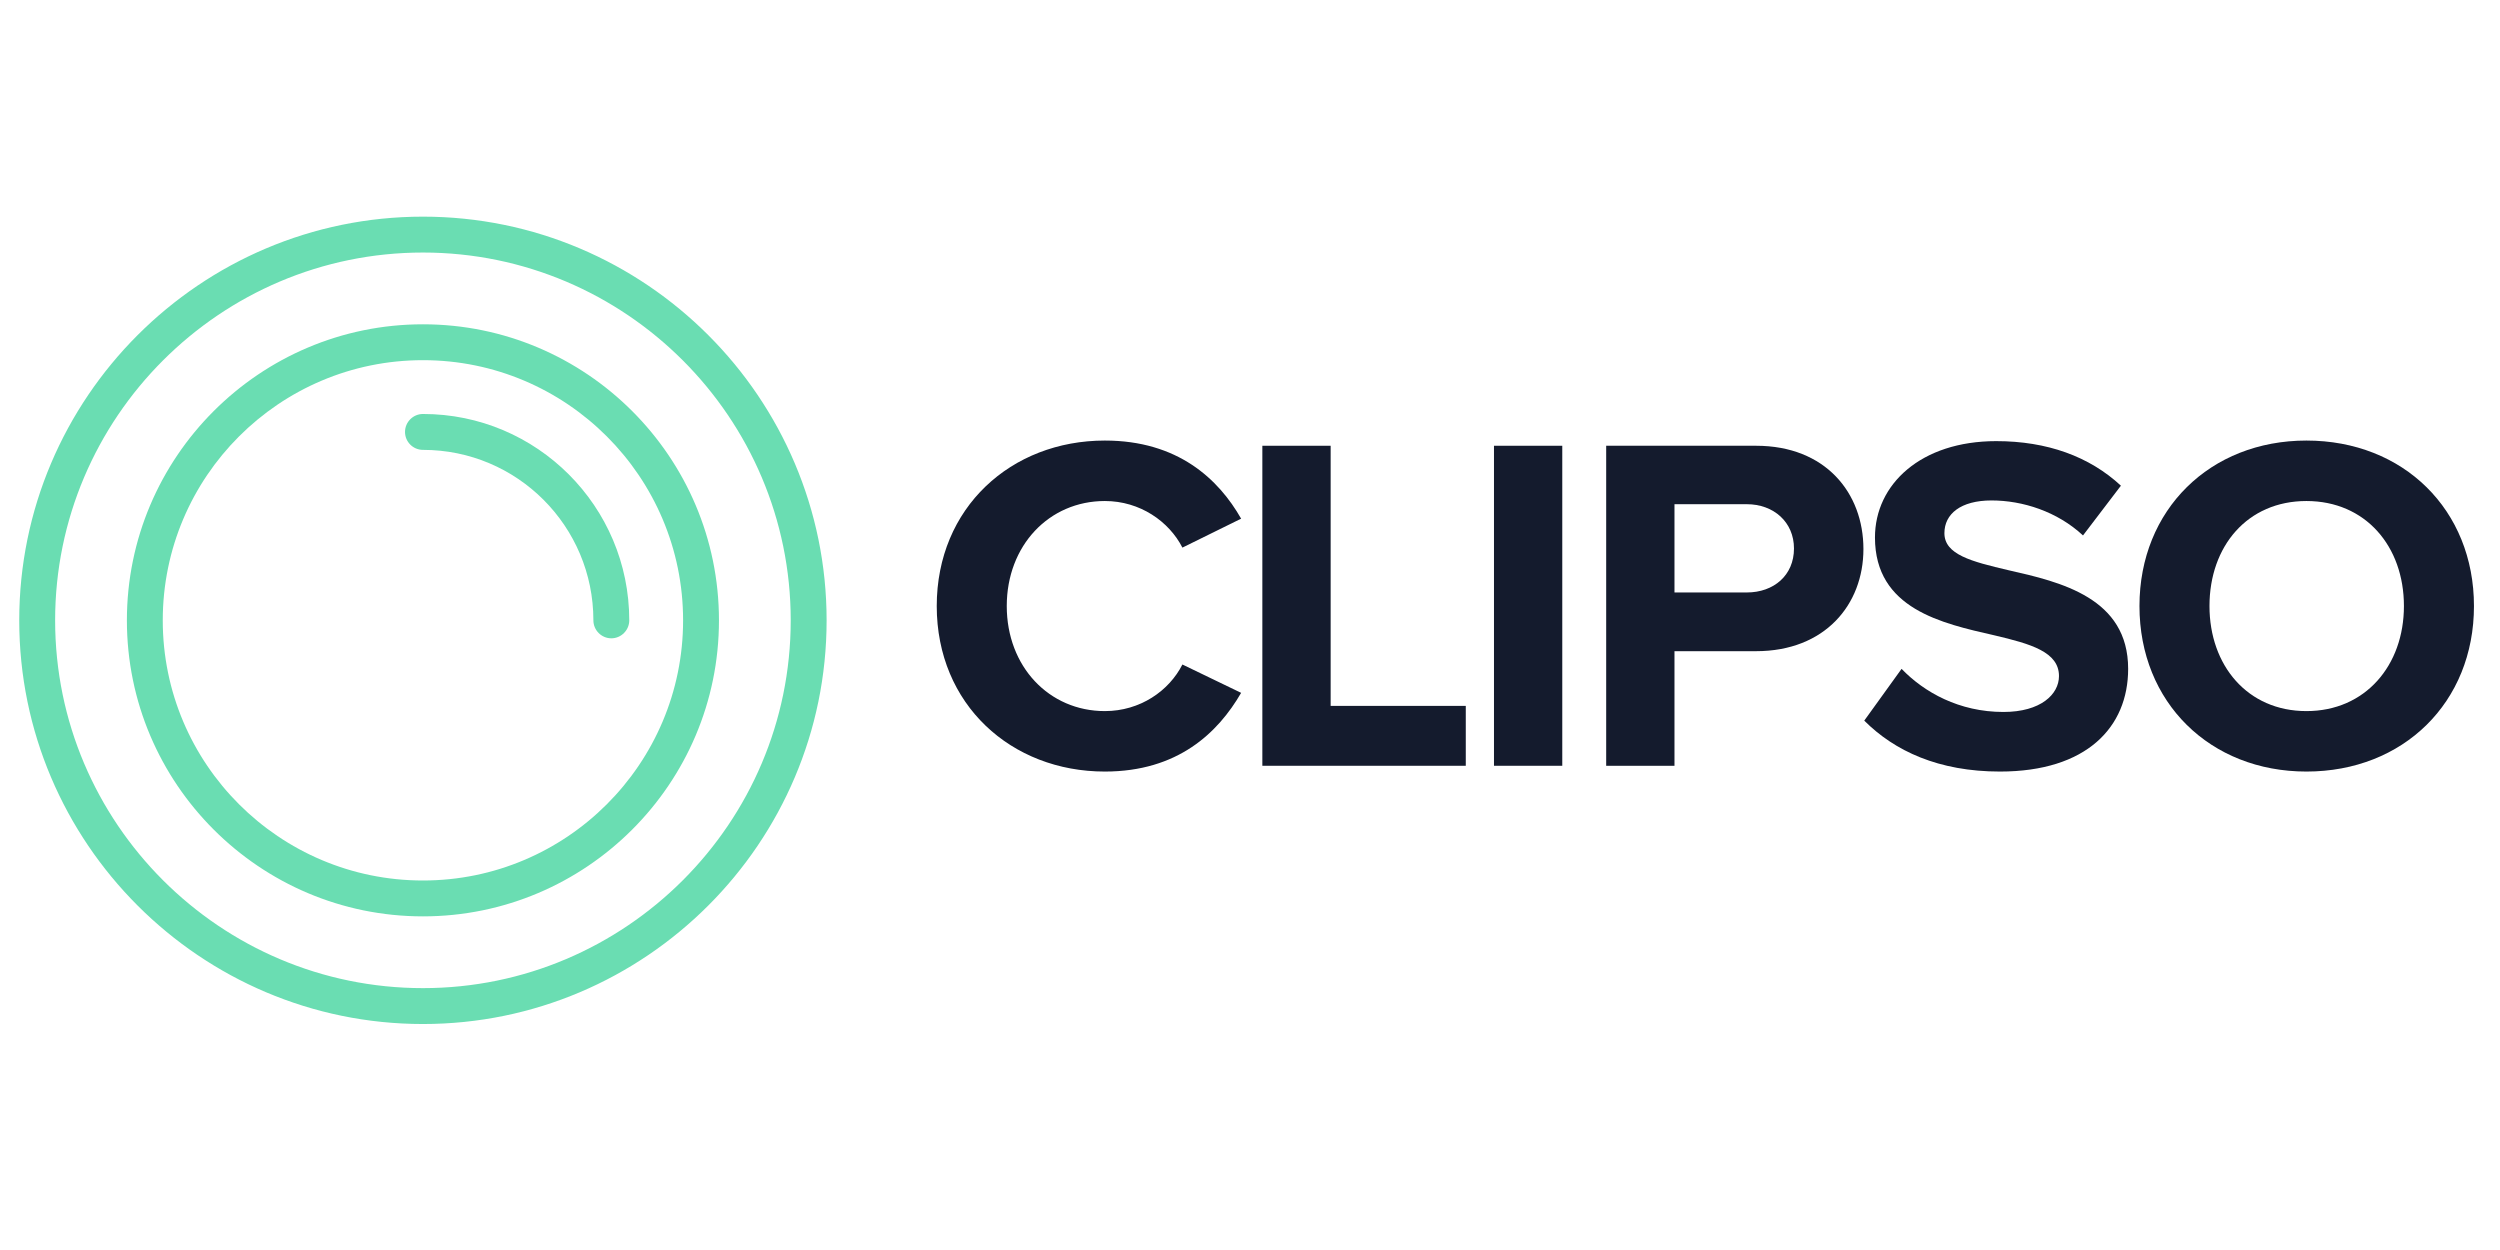
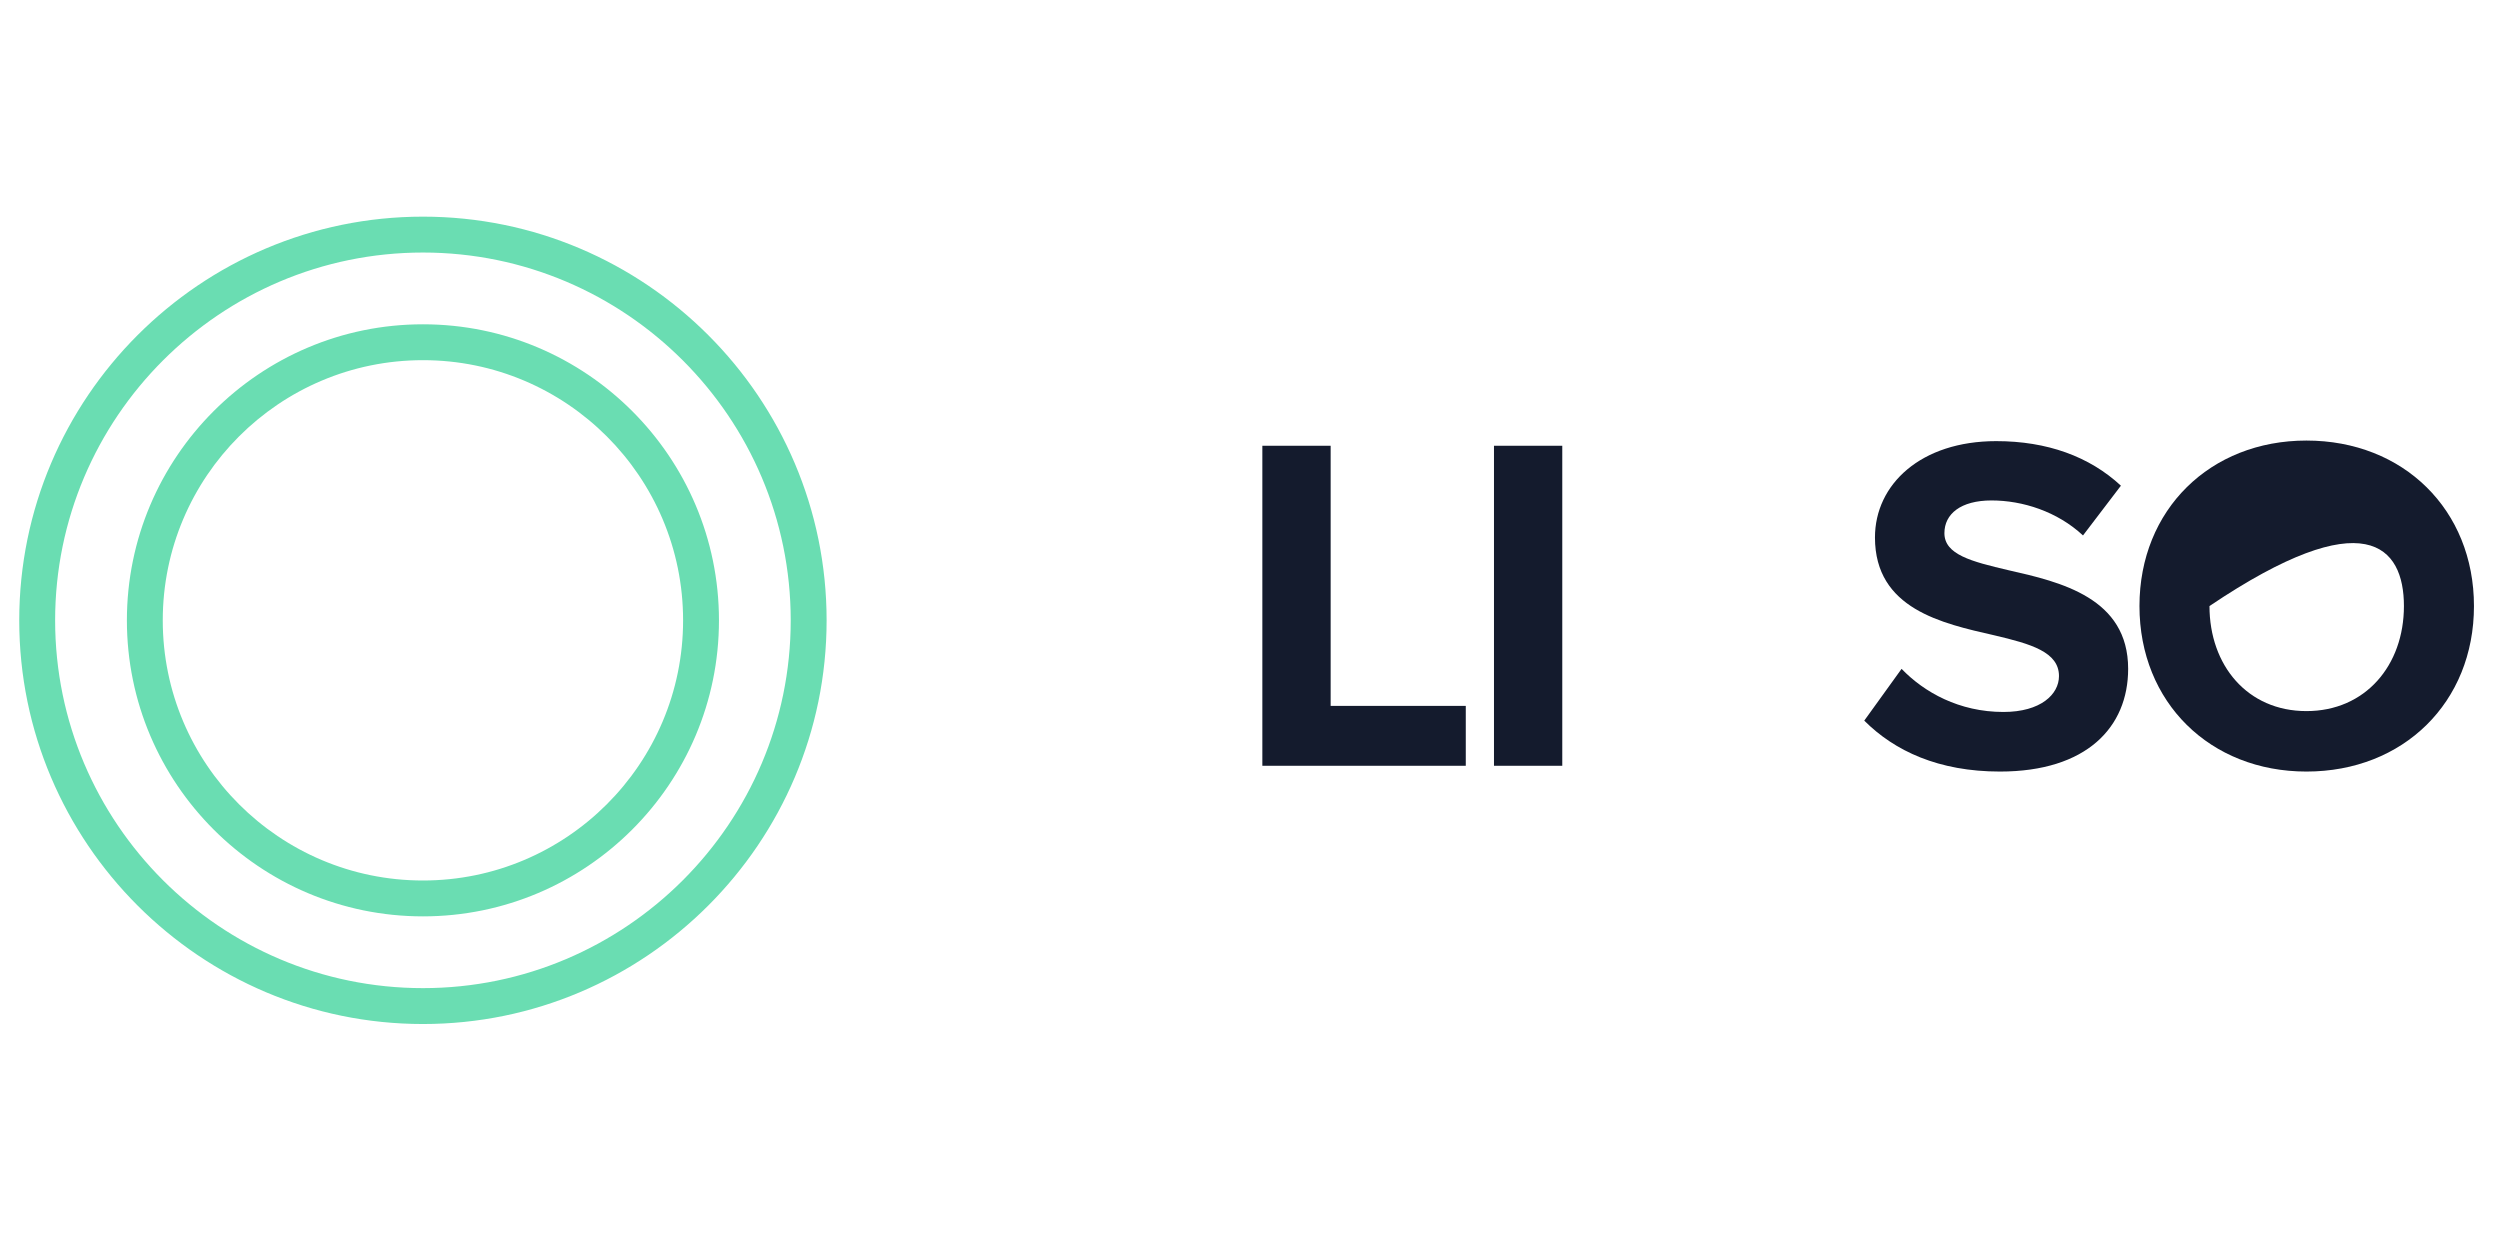
<svg xmlns="http://www.w3.org/2000/svg" width="180" zoomAndPan="magnify" viewBox="0 0 135 67.5" height="90" preserveAspectRatio="xMidYMid meet" version="1.0">
  <defs>
    <g />
    <clipPath id="c66a192383">
      <path d="M 1.039 11.699 L 44.965 11.699 L 44.965 55.625 L 1.039 55.625 Z M 1.039 11.699 " clip-rule="nonzero" />
    </clipPath>
  </defs>
  <g clip-path="url(#c66a192383)">
    <path fill="#6addb2" d="M 22.84 11.699 C 10.824 11.699 1.039 21.484 1.039 33.5 C 1.039 45.512 10.824 55.297 22.84 55.297 C 34.852 55.297 44.637 45.512 44.637 33.5 C 44.637 21.484 34.852 11.699 22.84 11.699 Z M 22.84 53.359 C 11.891 53.359 2.977 44.445 2.977 33.5 C 2.977 22.551 11.891 13.637 22.84 13.637 C 33.785 13.637 42.699 22.551 42.699 33.5 C 42.699 44.445 33.785 53.359 22.84 53.359 Z M 22.84 53.359 " fill-opacity="1" fill-rule="nonzero" />
  </g>
  <path fill="#6addb2" d="M 22.84 17.512 C 14.023 17.512 6.852 24.68 6.852 33.5 C 6.852 42.316 14.023 49.484 22.84 49.484 C 31.656 49.484 38.824 42.316 38.824 33.5 C 38.824 24.68 31.656 17.512 22.84 17.512 Z M 22.84 47.547 C 15.086 47.547 8.789 41.25 8.789 33.5 C 8.789 25.746 15.086 19.449 22.84 19.449 C 30.59 19.449 36.887 25.746 36.887 33.5 C 36.887 41.25 30.59 47.547 22.84 47.547 Z M 22.84 47.547 " fill-opacity="1" fill-rule="nonzero" />
-   <path fill="#6addb2" d="M 22.84 22.355 C 22.305 22.355 21.871 22.793 21.871 23.324 C 21.871 23.859 22.305 24.293 22.84 24.293 C 27.926 24.293 32.043 28.41 32.043 33.5 C 32.043 34.031 32.48 34.469 33.012 34.469 C 33.543 34.469 33.98 34.031 33.98 33.5 C 33.98 27.348 28.992 22.355 22.84 22.355 Z M 22.84 22.355 " fill-opacity="1" fill-rule="nonzero" />
  <g fill="#141b2d" fill-opacity="1">
    <g transform="translate(49.709, 41.352)">
      <g>
-         <path d="M 9.953 0.312 C 13.891 0.312 16.062 -1.781 17.312 -3.938 L 14.141 -5.469 C 13.422 -4.047 11.859 -2.953 9.953 -2.953 C 6.938 -2.953 4.656 -5.359 4.656 -8.625 C 4.656 -11.891 6.938 -14.297 9.953 -14.297 C 11.859 -14.297 13.422 -13.188 14.141 -11.781 L 17.312 -13.344 C 16.094 -15.484 13.891 -17.562 9.953 -17.562 C 4.891 -17.562 0.875 -13.938 0.875 -8.625 C 0.875 -3.312 4.891 0.312 9.953 0.312 Z M 9.953 0.312 " />
-       </g>
+         </g>
    </g>
  </g>
  <g fill="#141b2d" fill-opacity="1">
    <g transform="translate(66.464, 41.352)">
      <g>
        <path d="M 12.688 0 L 12.688 -3.234 L 5.391 -3.234 L 5.391 -17.281 L 1.703 -17.281 L 1.703 0 Z M 12.688 0 " />
      </g>
    </g>
  </g>
  <g fill="#141b2d" fill-opacity="1">
    <g transform="translate(78.972, 41.352)">
      <g>
        <path d="M 5.391 0 L 5.391 -17.281 L 1.703 -17.281 L 1.703 0 Z M 5.391 0 " />
      </g>
    </g>
  </g>
  <g fill="#141b2d" fill-opacity="1">
    <g transform="translate(85.031, 41.352)">
      <g>
-         <path d="M 5.391 0 L 5.391 -6.188 L 9.797 -6.188 C 13.516 -6.188 15.594 -8.703 15.594 -11.703 C 15.594 -14.734 13.547 -17.281 9.797 -17.281 L 1.703 -17.281 L 1.703 0 Z M 11.844 -11.734 C 11.844 -10.281 10.75 -9.359 9.297 -9.359 L 5.391 -9.359 L 5.391 -14.125 L 9.297 -14.125 C 10.75 -14.125 11.844 -13.156 11.844 -11.734 Z M 11.844 -11.734 " />
-       </g>
+         </g>
    </g>
  </g>
  <g fill="#141b2d" fill-opacity="1">
    <g transform="translate(100.154, 41.352)">
      <g>
        <path d="M 0.516 -2.438 C 2.156 -0.797 4.531 0.312 7.844 0.312 C 12.516 0.312 14.766 -2.078 14.766 -5.234 C 14.766 -9.062 11.141 -9.922 8.297 -10.562 C 6.297 -11.031 4.844 -11.406 4.844 -12.562 C 4.844 -13.594 5.719 -14.328 7.391 -14.328 C 9.062 -14.328 10.938 -13.734 12.328 -12.438 L 14.375 -15.125 C 12.672 -16.703 10.391 -17.531 7.641 -17.531 C 3.578 -17.531 1.094 -15.203 1.094 -12.328 C 1.094 -8.469 4.719 -7.688 7.531 -7.047 C 9.531 -6.578 11.031 -6.141 11.031 -4.844 C 11.031 -3.859 10.047 -2.906 8.031 -2.906 C 5.641 -2.906 3.75 -3.969 2.531 -5.234 Z M 0.516 -2.438 " />
      </g>
    </g>
  </g>
  <g fill="#141b2d" fill-opacity="1">
    <g transform="translate(114.656, 41.352)">
      <g>
-         <path d="M 0.875 -8.625 C 0.875 -3.422 4.688 0.312 9.891 0.312 C 15.125 0.312 18.938 -3.422 18.938 -8.625 C 18.938 -13.828 15.125 -17.562 9.891 -17.562 C 4.688 -17.562 0.875 -13.828 0.875 -8.625 Z M 15.156 -8.625 C 15.156 -5.422 13.078 -2.953 9.891 -2.953 C 6.703 -2.953 4.656 -5.422 4.656 -8.625 C 4.656 -11.859 6.703 -14.297 9.891 -14.297 C 13.078 -14.297 15.156 -11.859 15.156 -8.625 Z M 15.156 -8.625 " />
+         <path d="M 0.875 -8.625 C 0.875 -3.422 4.688 0.312 9.891 0.312 C 15.125 0.312 18.938 -3.422 18.938 -8.625 C 18.938 -13.828 15.125 -17.562 9.891 -17.562 C 4.688 -17.562 0.875 -13.828 0.875 -8.625 Z M 15.156 -8.625 C 15.156 -5.422 13.078 -2.953 9.891 -2.953 C 6.703 -2.953 4.656 -5.422 4.656 -8.625 C 13.078 -14.297 15.156 -11.859 15.156 -8.625 Z M 15.156 -8.625 " />
      </g>
    </g>
  </g>
</svg>